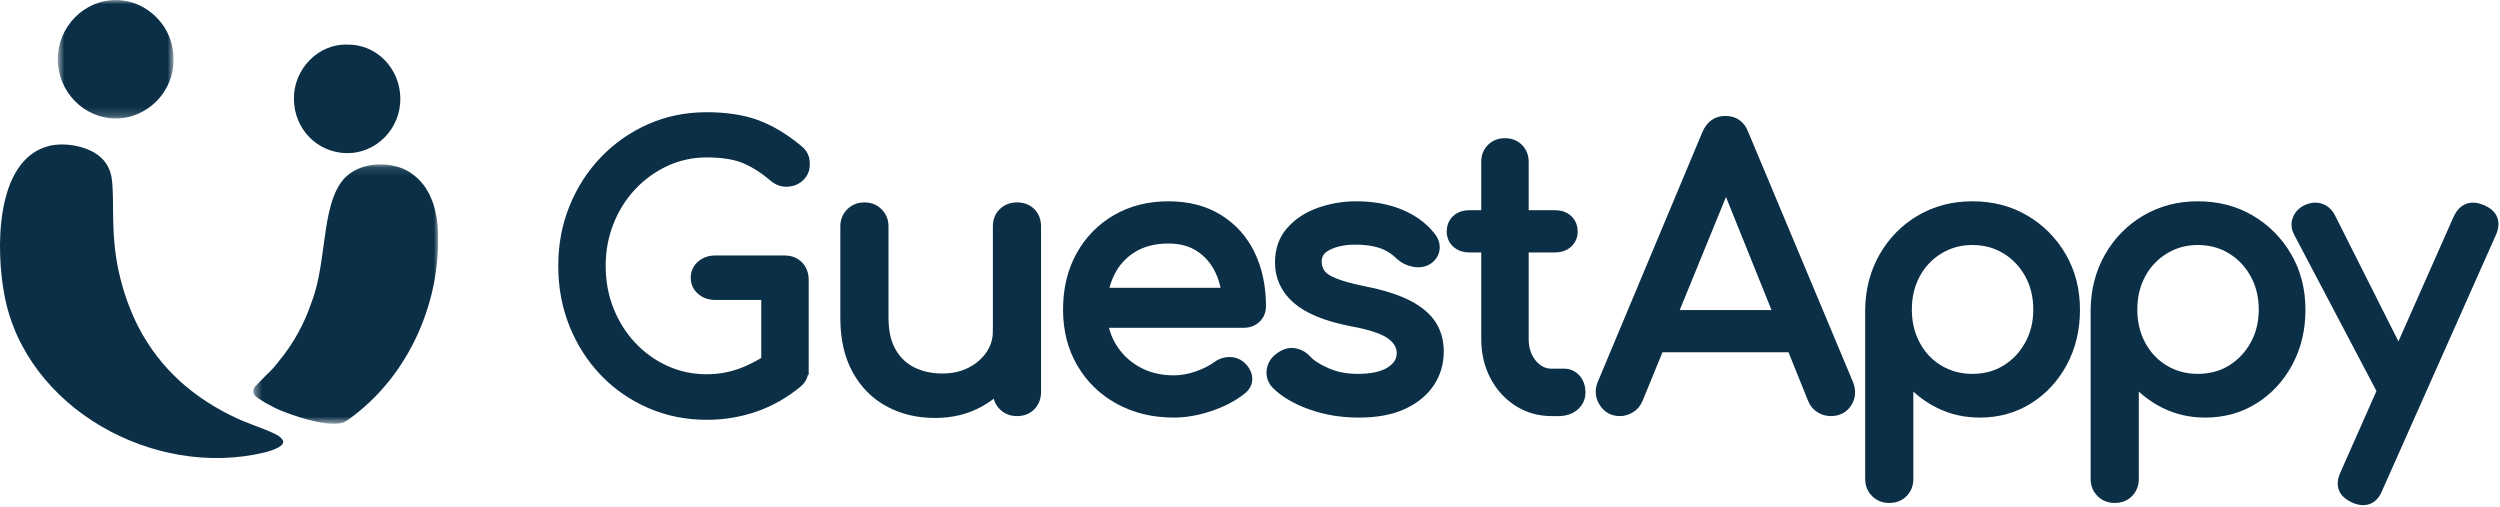
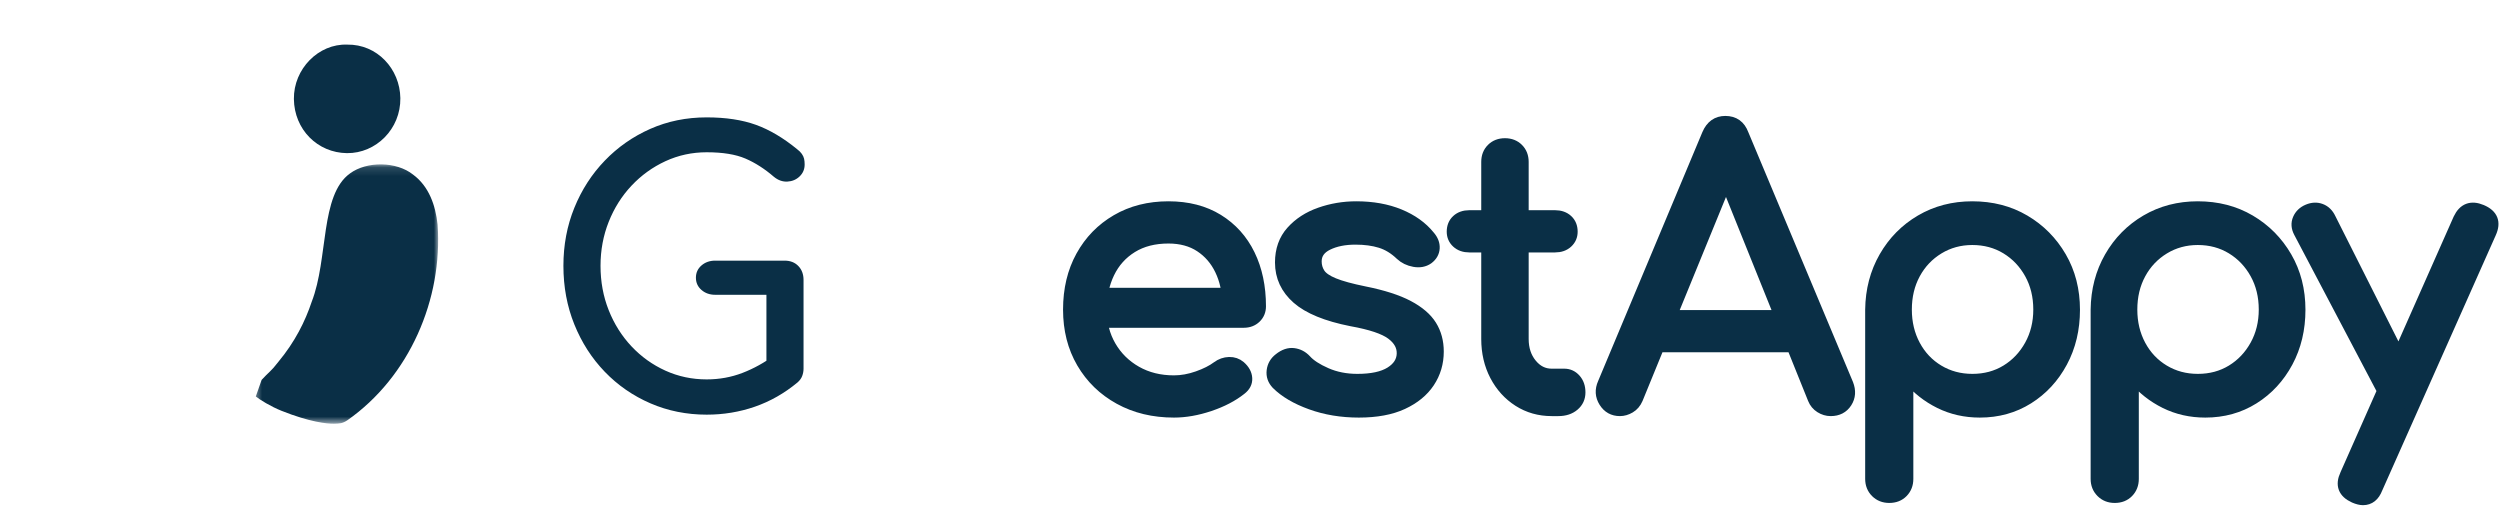
<svg xmlns="http://www.w3.org/2000/svg" width="291" height="59" viewBox="0 0 291 59" fill="none">
  <path d="M82.256 48.266C79.924 48.266 77.742 47.827 75.712 46.949C73.681 46.07 71.91 44.846 70.398 43.277C68.886 41.707 67.705 39.871 66.856 37.769C66.006 35.666 65.581 33.391 65.581 30.943C65.581 28.524 66.006 26.27 66.856 24.182C67.705 22.094 68.886 20.265 70.398 18.696C71.91 17.126 73.674 15.895 75.69 15.002C77.706 14.11 79.895 13.663 82.256 13.663C84.474 13.663 86.382 13.951 87.98 14.527C89.579 15.103 91.184 16.053 92.797 17.378C93.028 17.551 93.208 17.731 93.337 17.918C93.467 18.105 93.553 18.293 93.596 18.48C93.64 18.667 93.661 18.89 93.661 19.149C93.661 19.697 93.467 20.157 93.078 20.532C92.689 20.906 92.214 21.108 91.652 21.137C91.091 21.166 90.565 20.978 90.076 20.575C89.01 19.654 87.908 18.948 86.771 18.458C85.633 17.969 84.128 17.724 82.256 17.724C80.557 17.724 78.959 18.07 77.461 18.761C75.964 19.452 74.646 20.402 73.508 21.612C72.371 22.822 71.485 24.226 70.852 25.824C70.218 27.422 69.901 29.129 69.901 30.943C69.901 32.786 70.218 34.507 70.852 36.105C71.485 37.704 72.371 39.108 73.508 40.318C74.646 41.527 75.964 42.47 77.461 43.147C78.959 43.824 80.557 44.162 82.256 44.162C83.725 44.162 85.115 43.91 86.425 43.406C87.736 42.902 88.996 42.204 90.205 41.311C90.724 40.937 91.235 40.771 91.739 40.814C92.243 40.858 92.668 41.059 93.013 41.419C93.359 41.779 93.532 42.276 93.532 42.91C93.532 43.197 93.481 43.478 93.38 43.752C93.28 44.026 93.1 44.278 92.84 44.508C91.314 45.775 89.658 46.718 87.872 47.337C86.087 47.957 84.215 48.266 82.256 48.266ZM93.532 42.91L89.212 42.045V34.313H83.25C82.616 34.313 82.084 34.126 81.652 33.751C81.22 33.377 81.004 32.901 81.004 32.325C81.004 31.75 81.22 31.274 81.652 30.9C82.084 30.526 82.616 30.338 83.25 30.338H91.328C91.991 30.338 92.524 30.547 92.927 30.965C93.33 31.382 93.532 31.922 93.532 32.585V42.91Z" fill="#0A2F46" />
-   <path d="M93.532 42.91C93.532 42.276 93.359 41.779 93.013 41.419C92.668 41.059 92.243 40.858 91.739 40.814C91.235 40.771 90.724 40.937 90.205 41.311C88.996 42.204 87.736 42.902 86.425 43.406C85.115 43.91 83.725 44.162 82.256 44.162C80.557 44.162 78.959 43.824 77.461 43.147C75.964 42.47 74.646 41.527 73.508 40.318C72.371 39.108 71.485 37.704 70.852 36.105C70.218 34.507 69.901 32.786 69.901 30.943C69.901 29.129 70.218 27.422 70.852 25.824C71.485 24.226 72.371 22.822 73.508 21.612C74.646 20.402 75.964 19.452 77.461 18.761C78.959 18.07 80.557 17.724 82.256 17.724C84.128 17.724 85.633 17.969 86.771 18.458C87.908 18.948 89.01 19.654 90.076 20.575C90.565 20.978 91.091 21.166 91.652 21.137C92.214 21.108 92.689 20.906 93.078 20.532C93.467 20.157 93.661 19.697 93.661 19.149C93.661 18.89 93.64 18.667 93.596 18.48C93.553 18.293 93.467 18.105 93.337 17.918C93.208 17.731 93.028 17.551 92.797 17.378C91.184 16.053 89.579 15.103 87.98 14.527C86.382 13.951 84.474 13.663 82.256 13.663C79.895 13.663 77.706 14.11 75.69 15.002C73.674 15.895 71.91 17.126 70.398 18.696C68.886 20.265 67.705 22.094 66.856 24.182C66.006 26.27 65.581 28.524 65.581 30.943C65.581 33.391 66.006 35.666 66.856 37.769C67.705 39.871 68.886 41.707 70.398 43.277C71.91 44.846 73.681 46.07 75.712 46.949C77.742 47.827 79.924 48.266 82.256 48.266C84.215 48.266 86.087 47.957 87.872 47.337C89.658 46.718 91.314 45.775 92.84 44.508C93.1 44.278 93.28 44.026 93.38 43.752C93.481 43.478 93.532 43.197 93.532 42.91ZM93.532 42.91L89.212 42.045V34.313H83.25C82.616 34.313 82.084 34.126 81.652 33.751C81.22 33.377 81.004 32.901 81.004 32.325C81.004 31.75 81.22 31.274 81.652 30.9C82.084 30.526 82.616 30.338 83.25 30.338H91.328C91.991 30.338 92.524 30.547 92.927 30.965C93.33 31.382 93.532 31.922 93.532 32.585V42.91Z" stroke="#0A2F46" stroke-width="1.2" />
-   <path d="M108.827 48.05C106.84 48.05 105.061 47.625 103.492 46.776C101.922 45.926 100.684 44.681 99.776 43.039C98.869 41.397 98.415 39.381 98.415 36.991V26.364C98.415 25.73 98.624 25.205 99.042 24.787C99.46 24.369 99.985 24.161 100.619 24.161C101.252 24.161 101.778 24.369 102.196 24.787C102.613 25.205 102.822 25.73 102.822 26.364V36.991C102.822 38.604 103.124 39.936 103.729 40.987C104.334 42.038 105.155 42.816 106.192 43.32C107.228 43.824 108.395 44.076 109.691 44.076C110.929 44.076 112.031 43.831 112.996 43.341C113.96 42.852 114.731 42.189 115.307 41.354C115.883 40.519 116.171 39.583 116.171 38.546H118.892C118.892 40.332 118.453 41.945 117.575 43.385C116.696 44.825 115.501 45.962 113.989 46.797C112.477 47.633 110.756 48.05 108.827 48.05ZM118.374 47.834C117.74 47.834 117.215 47.625 116.797 47.208C116.38 46.79 116.171 46.265 116.171 45.631V26.364C116.171 25.701 116.38 25.169 116.797 24.765C117.215 24.362 117.74 24.161 118.374 24.161C119.036 24.161 119.569 24.362 119.972 24.765C120.376 25.169 120.577 25.701 120.577 26.364V45.631C120.577 46.265 120.376 46.79 119.972 47.208C119.569 47.625 119.036 47.834 118.374 47.834Z" fill="#0A2F46" stroke="#0A2F46" stroke-width="1.2" />
  <path d="M136.651 48.007C134.26 48.007 132.136 47.496 130.279 46.473C128.421 45.451 126.967 44.04 125.915 42.24C124.864 40.44 124.339 38.373 124.339 36.041C124.339 33.679 124.835 31.598 125.829 29.798C126.823 27.998 128.198 26.587 129.955 25.565C131.711 24.542 133.727 24.031 136.003 24.031C138.249 24.031 140.179 24.528 141.791 25.521C143.404 26.515 144.635 27.883 145.485 29.625C146.335 31.368 146.759 33.377 146.759 35.652C146.759 36.199 146.572 36.653 146.198 37.013C145.823 37.373 145.348 37.553 144.772 37.553H127.363V34.097H144.643L142.871 35.306C142.843 33.866 142.555 32.577 142.007 31.44C141.46 30.302 140.683 29.402 139.675 28.74C138.667 28.077 137.443 27.746 136.003 27.746C134.361 27.746 132.957 28.106 131.791 28.826C130.624 29.546 129.739 30.533 129.134 31.785C128.529 33.038 128.227 34.457 128.227 36.041C128.227 37.625 128.587 39.036 129.307 40.274C130.027 41.513 131.02 42.492 132.287 43.212C133.555 43.932 135.009 44.292 136.651 44.292C137.543 44.292 138.458 44.126 139.394 43.795C140.33 43.464 141.086 43.082 141.662 42.65C142.094 42.333 142.562 42.168 143.066 42.153C143.57 42.139 144.009 42.29 144.383 42.607C144.873 43.039 145.132 43.514 145.161 44.033C145.19 44.551 144.959 44.997 144.47 45.372C143.491 46.149 142.274 46.783 140.819 47.273C139.365 47.762 137.975 48.007 136.651 48.007Z" fill="#0A2F46" stroke="#0A2F46" stroke-width="1.2" />
  <path d="M158.167 48.007C156.151 48.007 154.286 47.697 152.573 47.078C150.859 46.459 149.527 45.674 148.577 44.724C148.145 44.263 147.965 43.737 148.037 43.147C148.109 42.557 148.39 42.074 148.879 41.7C149.455 41.239 150.024 41.045 150.586 41.117C151.147 41.189 151.63 41.441 152.033 41.873C152.522 42.42 153.307 42.931 154.387 43.406C155.467 43.881 156.67 44.119 157.994 44.119C159.665 44.119 160.939 43.845 161.818 43.298C162.696 42.751 163.15 42.045 163.178 41.181C163.207 40.317 162.797 39.569 161.947 38.935C161.098 38.301 159.55 37.783 157.303 37.38C154.394 36.804 152.285 35.94 150.974 34.788C149.664 33.636 149.009 32.225 149.009 30.554C149.009 29.085 149.441 27.869 150.305 26.904C151.169 25.939 152.278 25.219 153.631 24.744C154.985 24.269 156.396 24.031 157.865 24.031C159.766 24.031 161.45 24.333 162.919 24.938C164.388 25.543 165.554 26.378 166.418 27.444C166.822 27.905 167.009 28.387 166.98 28.891C166.951 29.395 166.706 29.82 166.246 30.165C165.785 30.482 165.238 30.583 164.604 30.468C163.97 30.353 163.438 30.093 163.006 29.69C162.286 28.999 161.508 28.524 160.673 28.265C159.838 28.005 158.873 27.876 157.778 27.876C156.511 27.876 155.438 28.092 154.56 28.524C153.682 28.956 153.242 29.589 153.242 30.425C153.242 30.943 153.379 31.411 153.653 31.829C153.926 32.246 154.466 32.621 155.273 32.952C156.079 33.283 157.26 33.607 158.815 33.924C160.975 34.356 162.682 34.903 163.934 35.565C165.187 36.228 166.087 36.998 166.634 37.877C167.182 38.755 167.455 39.77 167.455 40.922C167.455 42.247 167.102 43.442 166.397 44.508C165.691 45.573 164.654 46.423 163.286 47.057C161.918 47.69 160.212 48.007 158.167 48.007Z" fill="#0A2F46" stroke="#0A2F46" stroke-width="1.2" />
  <path d="M180.62 47.834C179.18 47.834 177.884 47.467 176.732 46.733C175.58 45.998 174.673 44.997 174.01 43.73C173.348 42.463 173.017 41.037 173.017 39.453V18.847C173.017 18.213 173.218 17.695 173.621 17.292C174.025 16.889 174.543 16.687 175.177 16.687C175.81 16.687 176.329 16.889 176.732 17.292C177.135 17.695 177.337 18.213 177.337 18.847V39.453C177.337 40.605 177.653 41.57 178.287 42.348C178.921 43.125 179.698 43.514 180.62 43.514H182.089C182.607 43.514 183.046 43.716 183.406 44.119C183.766 44.522 183.946 45.041 183.946 45.674C183.946 46.308 183.709 46.826 183.233 47.229C182.758 47.633 182.146 47.834 181.397 47.834H180.62ZM171.029 28.783C170.425 28.783 169.935 28.61 169.561 28.265C169.186 27.919 168.999 27.487 168.999 26.969C168.999 26.393 169.186 25.932 169.561 25.586C169.935 25.241 170.425 25.068 171.029 25.068H181.009C181.613 25.068 182.103 25.241 182.477 25.586C182.852 25.932 183.039 26.393 183.039 26.969C183.039 27.487 182.852 27.919 182.477 28.265C182.103 28.61 181.613 28.783 181.009 28.783H171.029Z" fill="#0A2F46" stroke="#0A2F46" stroke-width="1.2" />
  <path d="M188.559 47.834C187.753 47.834 187.133 47.489 186.701 46.797C186.269 46.106 186.226 45.372 186.572 44.594L198.711 15.607C199.143 14.599 199.849 14.095 200.828 14.095C201.865 14.095 202.57 14.599 202.945 15.607L215.127 44.681C215.444 45.487 215.393 46.214 214.976 46.862C214.558 47.51 213.932 47.834 213.097 47.834C212.665 47.834 212.254 47.712 211.865 47.467C211.477 47.222 211.196 46.884 211.023 46.452L200.309 19.841H201.519L190.633 46.452C190.431 46.913 190.136 47.258 189.747 47.489C189.358 47.719 188.962 47.834 188.559 47.834ZM190.849 40.404L192.577 36.689H209.511L211.239 40.404H190.849Z" fill="#0A2F46" stroke="#0A2F46" stroke-width="1.2" />
  <path d="M219.909 57.943C219.275 57.943 218.75 57.734 218.332 57.317C217.915 56.899 217.706 56.373 217.706 55.74V36.041C217.734 33.77 218.27 31.725 219.312 29.905C220.354 28.085 221.768 26.651 223.553 25.603C225.338 24.555 227.344 24.031 229.572 24.031C231.856 24.031 233.891 24.557 235.677 25.608C237.463 26.659 238.881 28.089 239.932 29.897C240.983 31.705 241.509 33.757 241.509 36.053C241.509 38.32 241.024 40.356 240.055 42.161C239.086 43.966 237.768 45.392 236.102 46.438C234.436 47.484 232.552 48.007 230.45 48.007C228.751 48.007 227.188 47.654 225.763 46.949C224.337 46.243 223.12 45.285 222.112 44.076V55.74C222.112 56.373 221.909 56.899 221.503 57.317C221.097 57.734 220.566 57.943 219.909 57.943ZM229.583 44.119C231.054 44.119 232.365 43.766 233.517 43.061C234.669 42.355 235.583 41.389 236.26 40.161C236.937 38.934 237.275 37.558 237.275 36.033C237.275 34.483 236.937 33.096 236.26 31.872C235.583 30.648 234.666 29.683 233.508 28.977C232.349 28.272 231.04 27.919 229.579 27.919C228.144 27.919 226.842 28.275 225.673 28.987C224.505 29.699 223.59 30.664 222.93 31.881C222.27 33.099 221.939 34.484 221.939 36.038C221.939 37.566 222.269 38.945 222.928 40.176C223.588 41.406 224.5 42.371 225.666 43.07C226.833 43.769 228.138 44.119 229.583 44.119Z" fill="#0A2F46" stroke="#0A2F46" stroke-width="1.2" />
  <path d="M246.154 57.943C245.52 57.943 244.994 57.734 244.577 57.317C244.159 56.899 243.95 56.373 243.95 55.74V36.041C243.979 33.77 244.514 31.725 245.557 29.905C246.599 28.085 248.013 26.651 249.798 25.603C251.583 24.555 253.589 24.031 255.816 24.031C258.101 24.031 260.136 24.557 261.922 25.608C263.707 26.659 265.126 28.089 266.177 29.897C267.228 31.705 267.754 33.757 267.754 36.053C267.754 38.32 267.269 40.356 266.3 42.161C265.33 43.966 264.013 45.392 262.347 46.438C260.681 47.484 258.797 48.007 256.694 48.007C254.995 48.007 253.433 47.654 252.007 46.949C250.582 46.243 249.365 45.285 248.357 44.076V55.74C248.357 56.373 248.154 56.899 247.748 57.317C247.342 57.734 246.811 57.943 246.154 57.943ZM255.828 44.119C257.298 44.119 258.61 43.766 259.762 43.061C260.914 42.355 261.828 41.389 262.505 40.161C263.182 38.934 263.52 37.558 263.52 36.033C263.52 34.483 263.182 33.096 262.505 31.872C261.828 30.648 260.91 29.683 259.752 28.977C258.594 28.272 257.284 27.919 255.824 27.919C254.388 27.919 253.086 28.275 251.918 28.987C250.749 29.699 249.835 30.664 249.175 31.881C248.514 33.099 248.184 34.484 248.184 36.038C248.184 37.566 248.514 38.945 249.173 40.176C249.832 41.406 250.745 42.371 251.911 43.07C253.077 43.769 254.383 44.119 255.828 44.119Z" fill="#0A2F46" stroke="#0A2F46" stroke-width="1.2" />
  <path d="M275.053 58.202C274.765 58.202 274.419 58.116 274.016 57.943C272.749 57.367 272.403 56.46 272.979 55.221L286.155 25.457C286.731 24.247 287.638 23.901 288.877 24.42C290.173 24.967 290.533 25.874 289.957 27.142L276.737 56.863C276.392 57.756 275.83 58.202 275.053 58.202ZM280.15 46.884C279.603 47.114 279.092 47.136 278.617 46.949C278.141 46.761 277.76 46.394 277.472 45.847L267.579 27.055C267.291 26.508 267.255 25.982 267.471 25.478C267.687 24.974 268.069 24.607 268.616 24.377C269.163 24.146 269.681 24.125 270.171 24.312C270.661 24.499 271.035 24.866 271.294 25.413L280.755 44.206C281.043 44.753 281.151 45.278 281.079 45.782C281.007 46.286 280.697 46.654 280.15 46.884Z" fill="#0A2F46" stroke="#0A2F46" stroke-width="1.2" />
  <mask id="mask0_179_51" style="mask-type:luminance" maskUnits="userSpaceOnUse" x="29" y="19" width="22" height="31">
    <path d="M29.487 19.133H51V49.321H29.487V19.133Z" fill="white" />
  </mask>
  <g mask="url(#mask0_179_51)">
-     <path fill-rule="evenodd" clip-rule="evenodd" d="M30.451 44.221C31.32 43.269 31.533 43.256 32.409 42.108C34.327 39.8 35.522 37.412 36.286 35.117C38.235 30.107 37.232 22.706 40.745 20.183C42.695 18.751 46.137 18.77 48.084 20.325C49.926 21.686 50.696 23.894 50.936 26.143C51.556 34.823 47.652 43.86 40.44 48.915C39.851 49.308 39.529 49.3 38.895 49.32C38.112 49.344 36.063 49.135 32.764 47.816C31.52 47.319 30.217 46.516 29.776 46.148C29.409 45.842 29.39 45.289 29.726 44.951L30.451 44.221Z" fill="#0A2F46" />
+     <path fill-rule="evenodd" clip-rule="evenodd" d="M30.451 44.221C31.32 43.269 31.533 43.256 32.409 42.108C34.327 39.8 35.522 37.412 36.286 35.117C38.235 30.107 37.232 22.706 40.745 20.183C42.695 18.751 46.137 18.77 48.084 20.325C49.926 21.686 50.696 23.894 50.936 26.143C51.556 34.823 47.652 43.86 40.44 48.915C39.851 49.308 39.529 49.3 38.895 49.32C38.112 49.344 36.063 49.135 32.764 47.816C31.52 47.319 30.217 46.516 29.776 46.148L30.451 44.221Z" fill="#0A2F46" />
  </g>
-   <path fill-rule="evenodd" clip-rule="evenodd" d="M32.966 51.403C33.014 51.864 32.183 52.311 30.791 52.667C17.932 55.759 3.04 47.535 0.529 34.43C-0.482 29.248 -0.644 18.661 5.659 16.997C7.671 16.497 10.302 17.077 11.622 18.23C12.418 18.875 12.88 19.809 13.01 20.814C13.357 23.342 12.823 27.207 13.848 31.715C14.33 33.892 15.11 36.114 16.115 38.072C18.659 42.967 22.61 46.415 27.688 48.746C28.75 49.225 29.914 49.623 30.977 50.05C31.723 50.394 32.78 50.722 32.964 51.382L32.966 51.403Z" fill="#0A2F46" />
  <mask id="mask1_179_51" style="mask-type:luminance" maskUnits="userSpaceOnUse" x="6" y="0" width="15" height="14">
    <path d="M6.722 0H20.194V13.793H6.722V0Z" fill="white" />
  </mask>
  <g mask="url(#mask1_179_51)">
-     <path fill-rule="evenodd" clip-rule="evenodd" d="M20.192 6.923C20.267 10.623 17.174 13.807 13.453 13.793C9.769 13.778 6.703 10.666 6.722 6.843C6.741 3.131 9.785 -0.033 13.54 0C17.172 0.032 20.288 3.183 20.192 6.923Z" fill="#0A2F46" />
-   </g>
+     </g>
  <path fill-rule="evenodd" clip-rule="evenodd" d="M40.41 5.193C43.898 5.133 46.553 8.022 46.601 11.422C46.651 15.009 43.762 17.866 40.382 17.825C36.966 17.783 34.249 15.083 34.209 11.522C34.169 8.014 37.086 5.071 40.41 5.193Z" fill="#0A2F46" />
</svg>